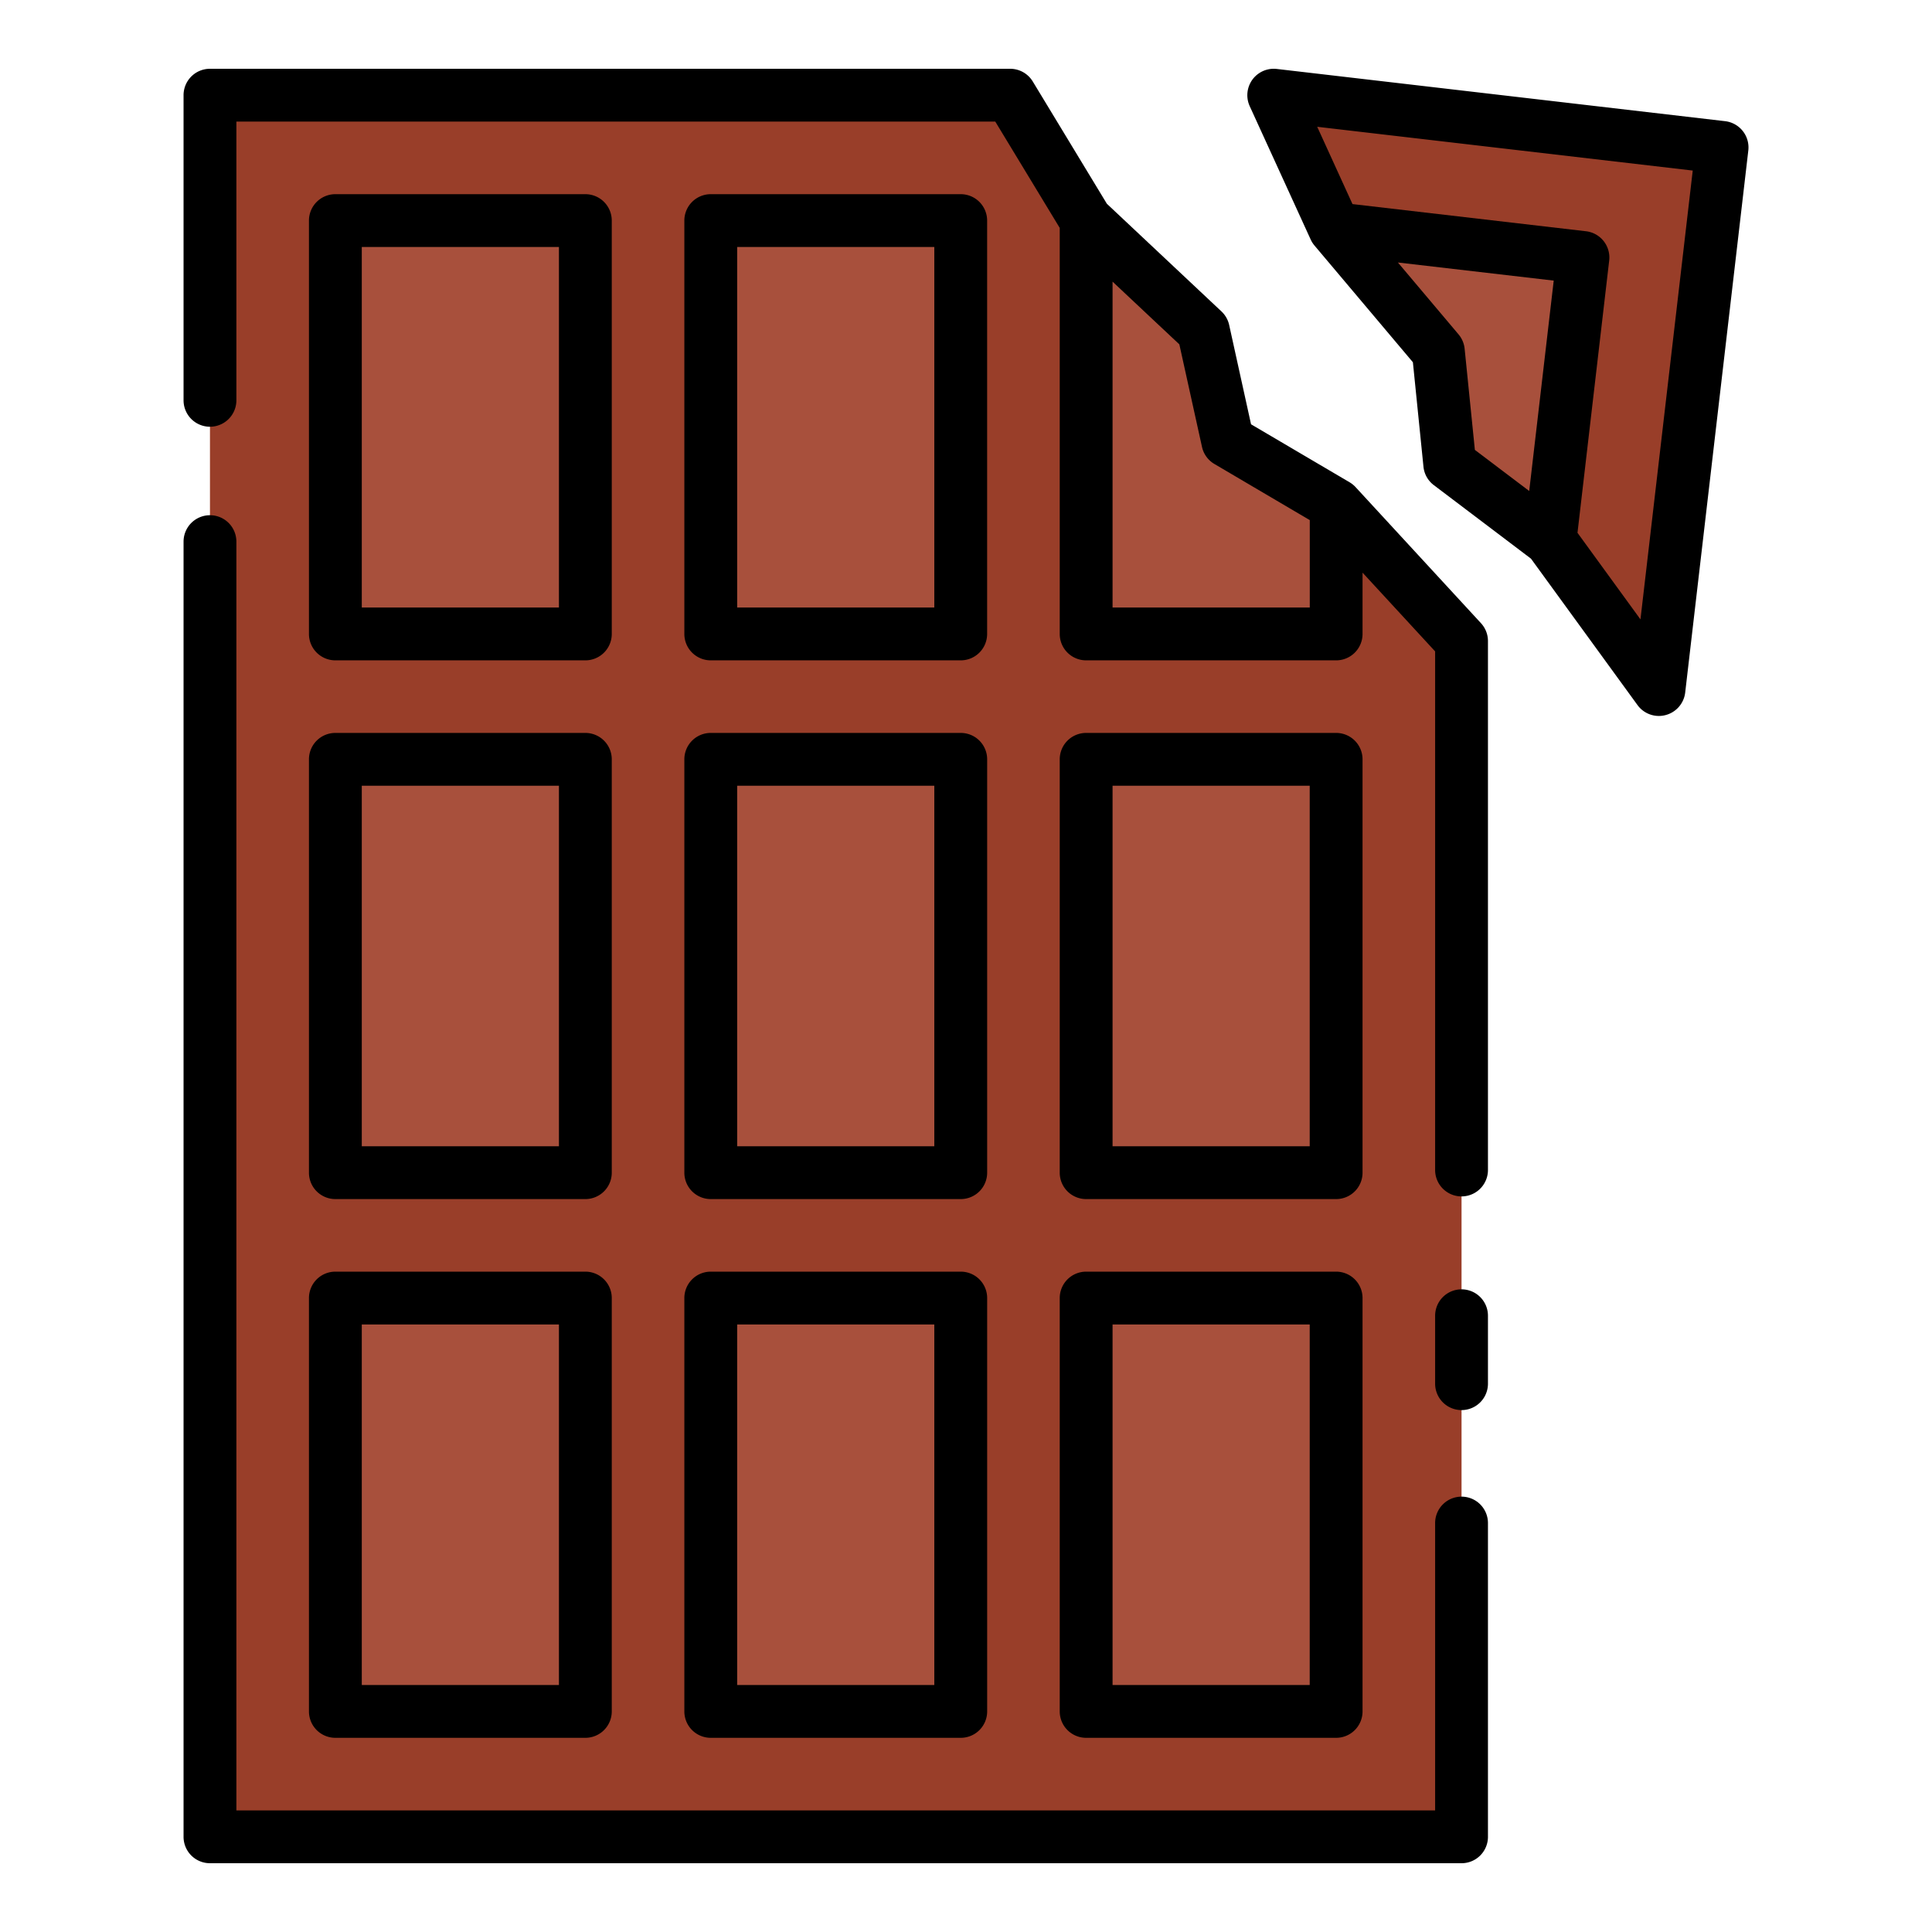
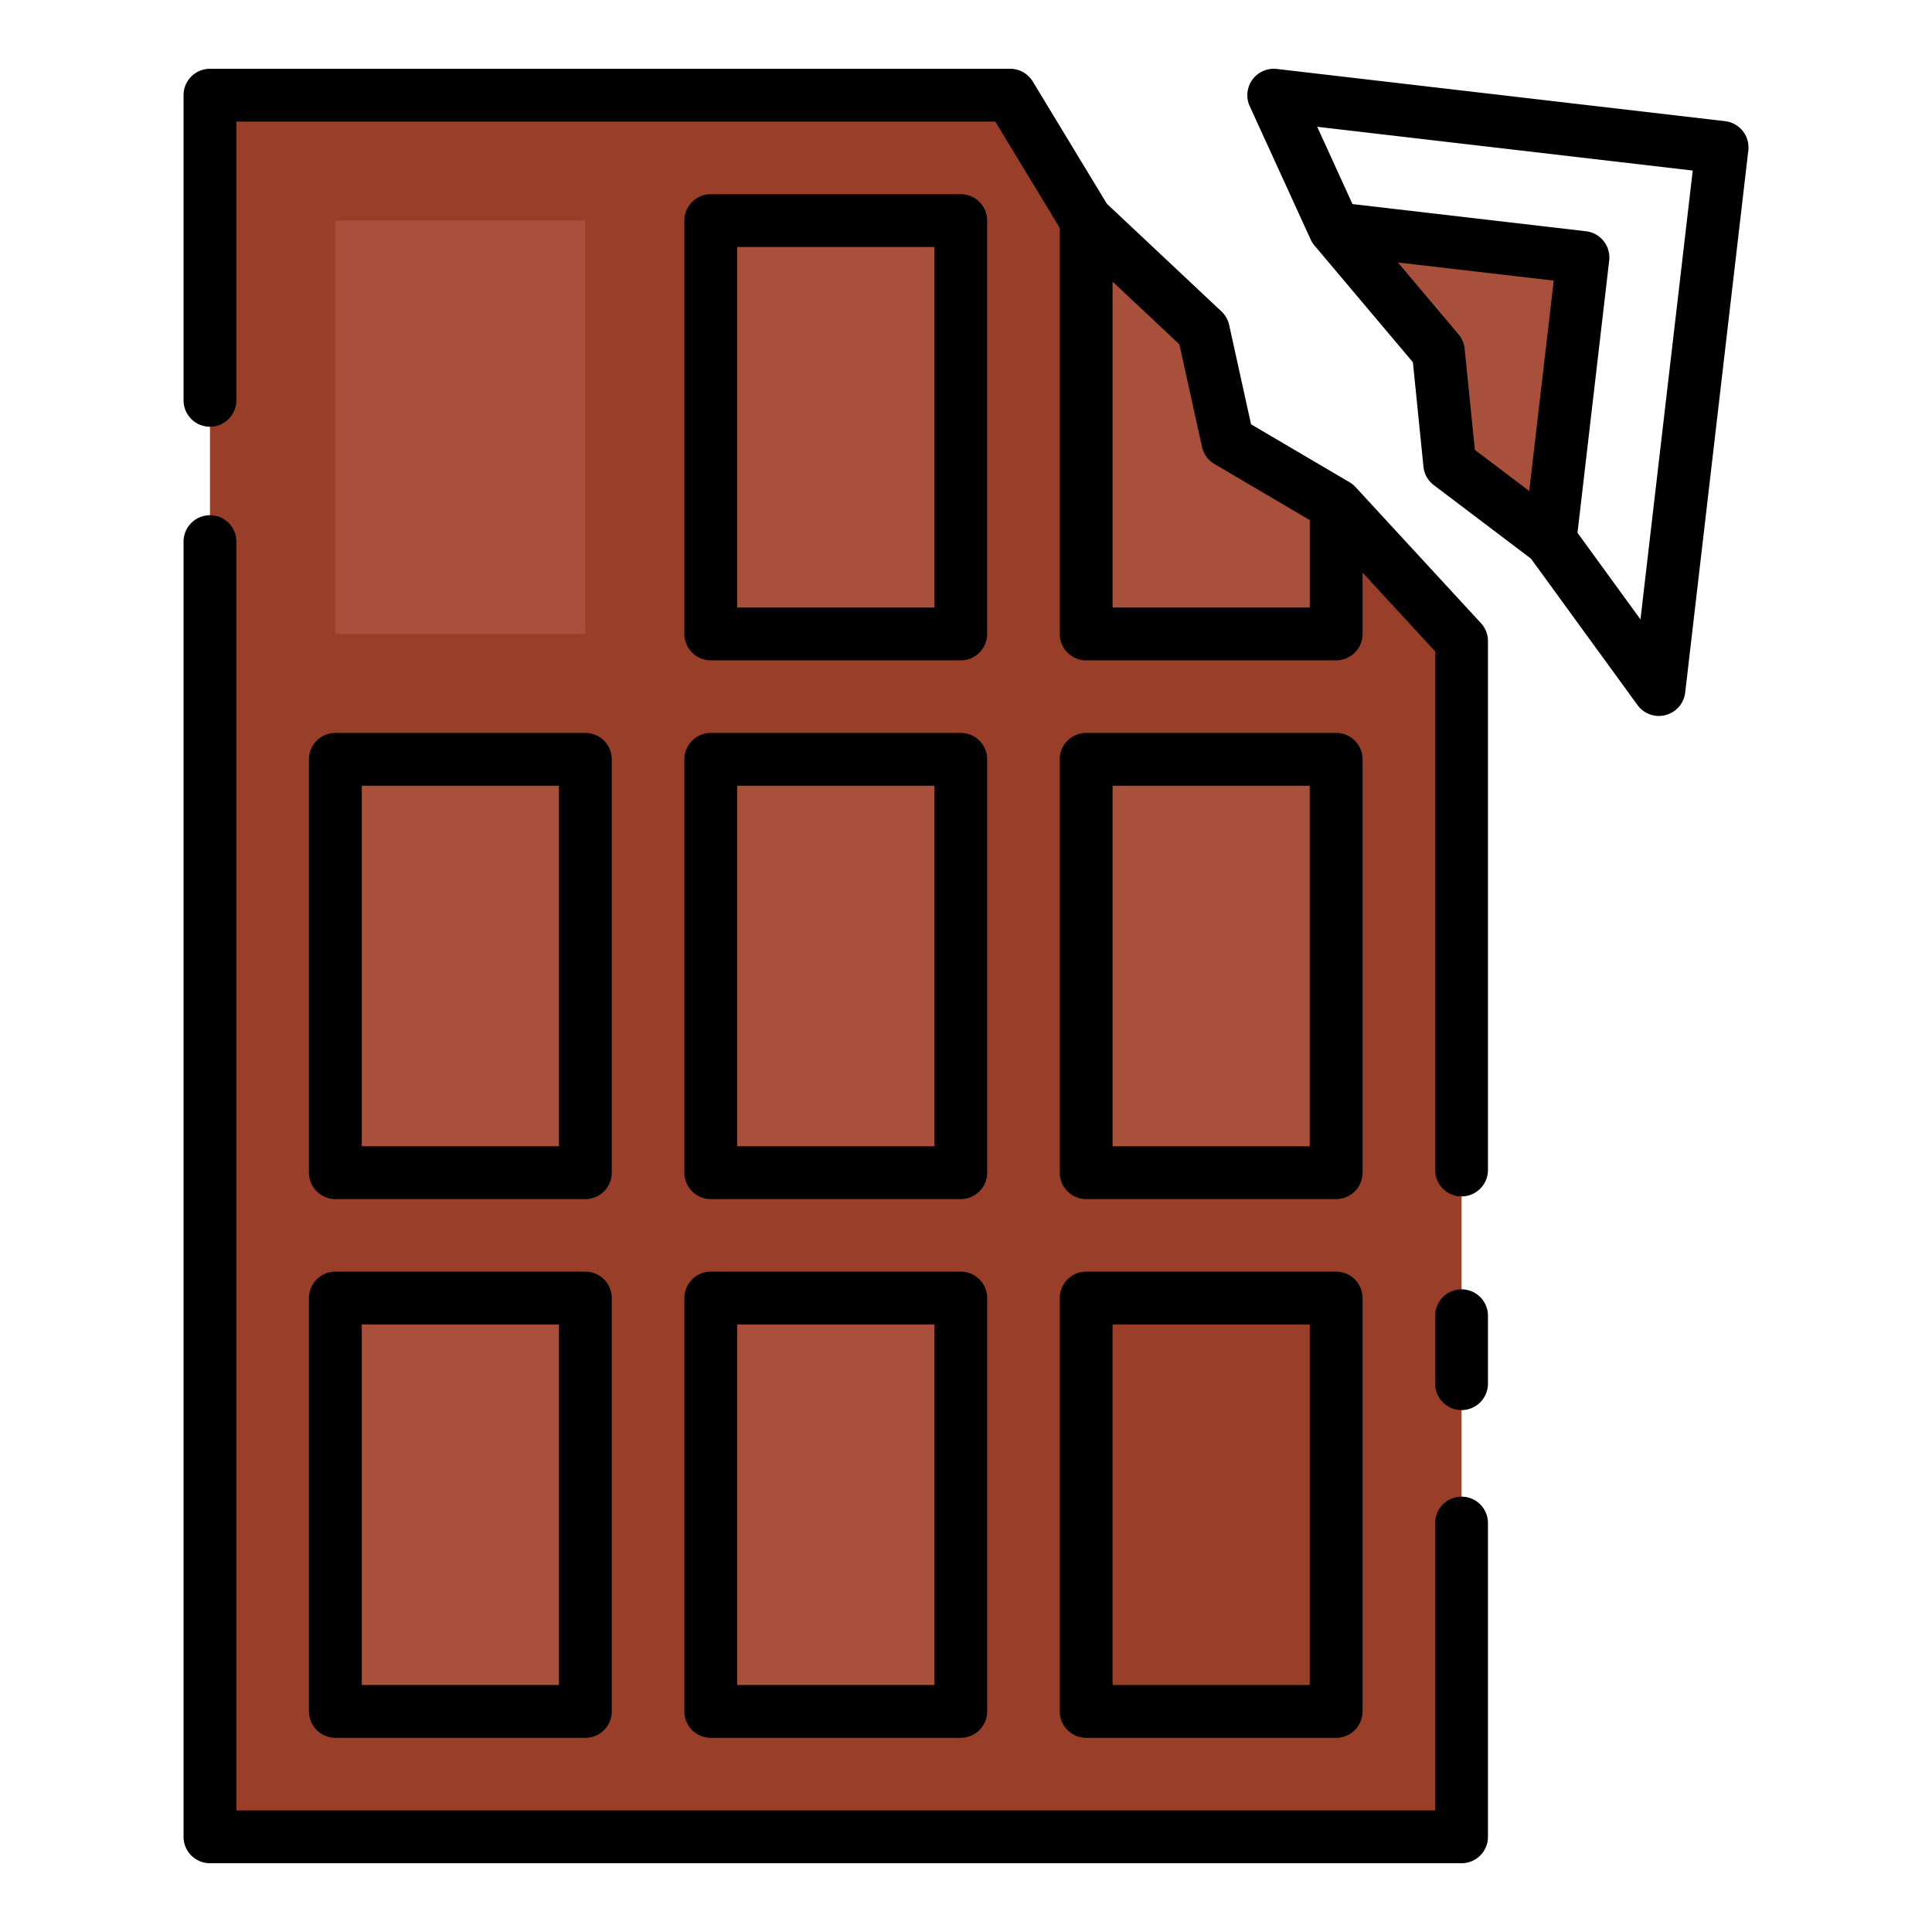
<svg xmlns="http://www.w3.org/2000/svg" height="512" viewBox="0 0 128 128" width="512">
  <g>
    <path d="m96.831 42.472-8.308-9.014-7.183-4.226-1.613-7.322-7.767-7.295-5.033-8.308h-53.016v115.386h82.92z" fill="#993e29" />
    <g fill="#a8503c">
      <path d="m88.52 33.46v8.54h-16.56v-27.38l7.77 7.29 1.61 7.32z" />
      <path d="m47.09 14.615h16.562v27.384h-16.562z" />
      <path d="m22.219 14.615h16.562v27.384h-16.562z" />
-       <path d="m71.96 86h16.562v27.384h-16.562z" />
      <path d="m47.09 86h16.562v27.384h-16.562z" />
      <path d="m22.219 86h16.562v27.384h-16.562z" />
      <path d="m71.96 50.308h16.562v27.384h-16.562z" />
      <path d="m47.09 50.308h16.562v27.384h-16.562z" />
      <path d="m22.219 50.308h16.562v27.384h-16.562z" />
    </g>
-     <path d="m109.905 45.689-7.21-9.915-6.645-5.029-.755-7.459-6.871-8.144-4.038-8.835 29.703 3.46z" fill="#993e29" />
    <path d="m88.424 15.142 16.452 1.916-2.181 18.716-6.645-5.029-.755-7.459z" fill="#a8503c" />
    <g>
      <path d="m47.09 43.75h16.562a1.749 1.749 0 0 0 1.748-1.75v-27.385a1.749 1.749 0 0 0 -1.75-1.75h-16.56a1.749 1.749 0 0 0 -1.75 1.75v27.385a1.749 1.749 0 0 0 1.75 1.75zm1.75-27.385h13.06v23.885h-13.06z" />
-       <path d="m22.219 43.75h16.562a1.749 1.749 0 0 0 1.75-1.75v-27.385a1.749 1.749 0 0 0 -1.75-1.75h-16.562a1.749 1.749 0 0 0 -1.75 1.75v27.385a1.749 1.749 0 0 0 1.75 1.75zm1.75-27.385h13.062v23.885h-13.062z" />
      <path d="m70.21 113.385a1.749 1.749 0 0 0 1.75 1.75h16.562a1.749 1.749 0 0 0 1.75-1.75v-27.385a1.749 1.749 0 0 0 -1.75-1.75h-16.562a1.749 1.749 0 0 0 -1.75 1.75zm3.5-25.635h13.062v23.885h-13.062z" />
      <path d="m45.34 113.385a1.749 1.749 0 0 0 1.75 1.75h16.562a1.749 1.749 0 0 0 1.75-1.75v-27.385a1.749 1.749 0 0 0 -1.75-1.75h-16.562a1.749 1.749 0 0 0 -1.75 1.75zm3.5-25.635h13.06v23.885h-13.06z" />
      <path d="m20.469 113.385a1.749 1.749 0 0 0 1.75 1.75h16.562a1.749 1.749 0 0 0 1.75-1.75v-27.385a1.749 1.749 0 0 0 -1.75-1.75h-16.562a1.749 1.749 0 0 0 -1.75 1.75zm3.5-25.635h13.062v23.885h-13.062z" />
      <path d="m71.96 79.442h16.562a1.749 1.749 0 0 0 1.75-1.75v-27.384a1.749 1.749 0 0 0 -1.75-1.75h-16.562a1.749 1.749 0 0 0 -1.75 1.75v27.384a1.749 1.749 0 0 0 1.75 1.75zm1.75-27.384h13.062v23.884h-13.062z" />
      <path d="m45.34 77.692a1.749 1.749 0 0 0 1.75 1.75h16.562a1.749 1.749 0 0 0 1.75-1.75v-27.384a1.749 1.749 0 0 0 -1.75-1.75h-16.562a1.749 1.749 0 0 0 -1.75 1.75zm3.5-25.634h13.06v23.884h-13.06z" />
      <path d="m20.469 77.692a1.749 1.749 0 0 0 1.75 1.75h16.562a1.749 1.749 0 0 0 1.75-1.75v-27.384a1.749 1.749 0 0 0 -1.75-1.75h-16.562a1.749 1.749 0 0 0 -1.75 1.75zm3.5-25.634h13.062v23.884h-13.062z" />
      <path d="m96.831 99.157a1.749 1.749 0 0 0 -1.75 1.75v19.036h-79.42v-84.058a1.75 1.75 0 0 0 -3.5 0v85.808a1.749 1.749 0 0 0 1.75 1.75h82.92a1.749 1.749 0 0 0 1.75-1.75v-20.786a1.749 1.749 0 0 0 -1.75-1.75z" />
      <path d="m89.81 32.272a1.774 1.774 0 0 0 -.4-.322l-6.525-3.84-1.449-6.576a1.749 1.749 0 0 0 -.51-.9l-7.593-7.134-4.909-8.1a1.75 1.75 0 0 0 -1.5-.843h-53.013a1.749 1.749 0 0 0 -1.75 1.75v20.215a1.75 1.75 0 0 0 3.5 0v-18.465h50.279l4.27 7.043v26.9a1.749 1.749 0 0 0 1.75 1.75h16.562a1.749 1.749 0 0 0 1.75-1.75v-4.061l4.809 5.217v34.359a1.75 1.75 0 0 0 3.5 0v-35.042a1.746 1.746 0 0 0 -.463-1.186zm-16.1 7.978v-21.59l4.425 4.155 1.5 6.792a1.744 1.744 0 0 0 .821 1.132l6.32 3.72v5.791z" />
      <path d="m96.831 85.422a1.749 1.749 0 0 0 -1.75 1.75v4.5a1.75 1.75 0 0 0 3.5 0v-4.5a1.749 1.749 0 0 0 -1.75-1.75z" />
      <path d="m114.291 8.028-29.7-3.46a1.751 1.751 0 0 0 -1.794 2.466l4.039 8.835a1.732 1.732 0 0 0 .254.4l6.518 7.731.7 6.92a1.745 1.745 0 0 0 .685 1.22l6.439 4.873 7.057 9.7a1.749 1.749 0 0 0 1.415.721 1.73 1.73 0 0 0 .444-.058 1.753 1.753 0 0 0 1.3-1.49l4.183-35.923a1.752 1.752 0 0 0 -1.54-1.935zm-17.255 15.082a1.749 1.749 0 0 0 -.4-.952l-4.021-4.767 10.323 1.2-1.624 13.938-3.6-2.722zm11.649 17.926-4.172-5.736 2.1-18.038a1.751 1.751 0 0 0 -1.536-1.941l-15.471-1.8-2.337-5.121 24.879 2.9z" />
    </g>
  </g>
</svg>